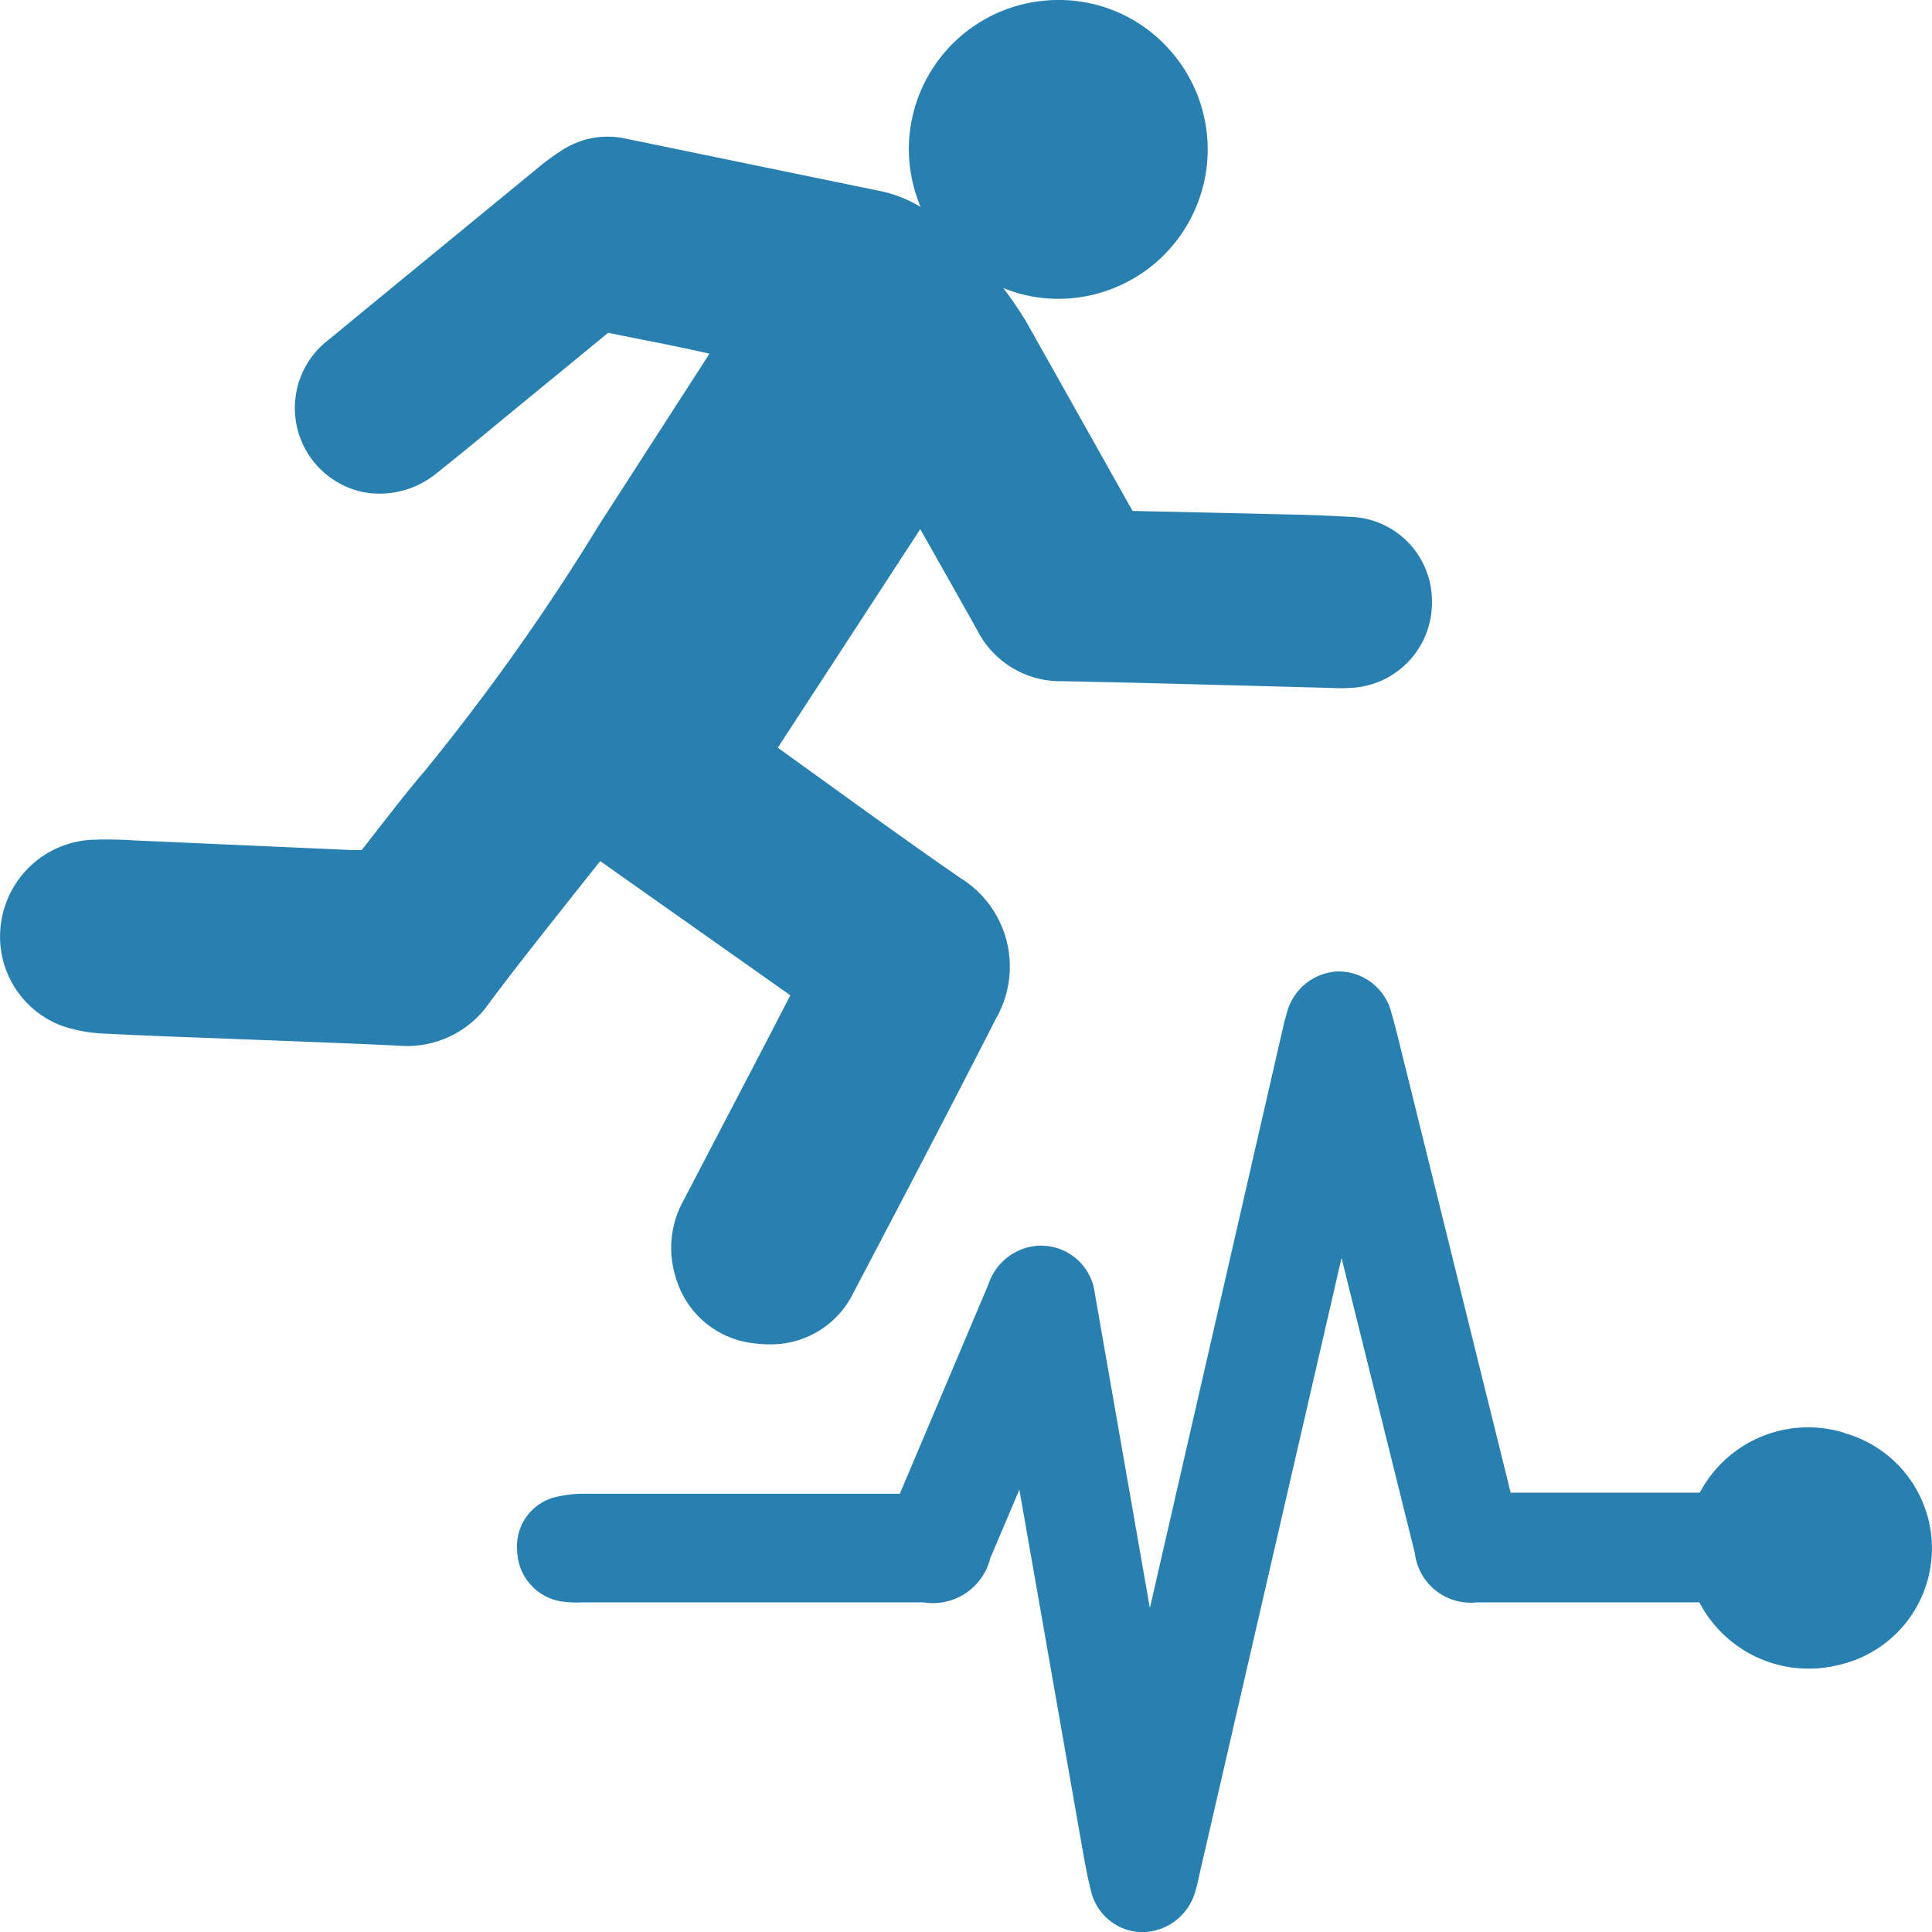
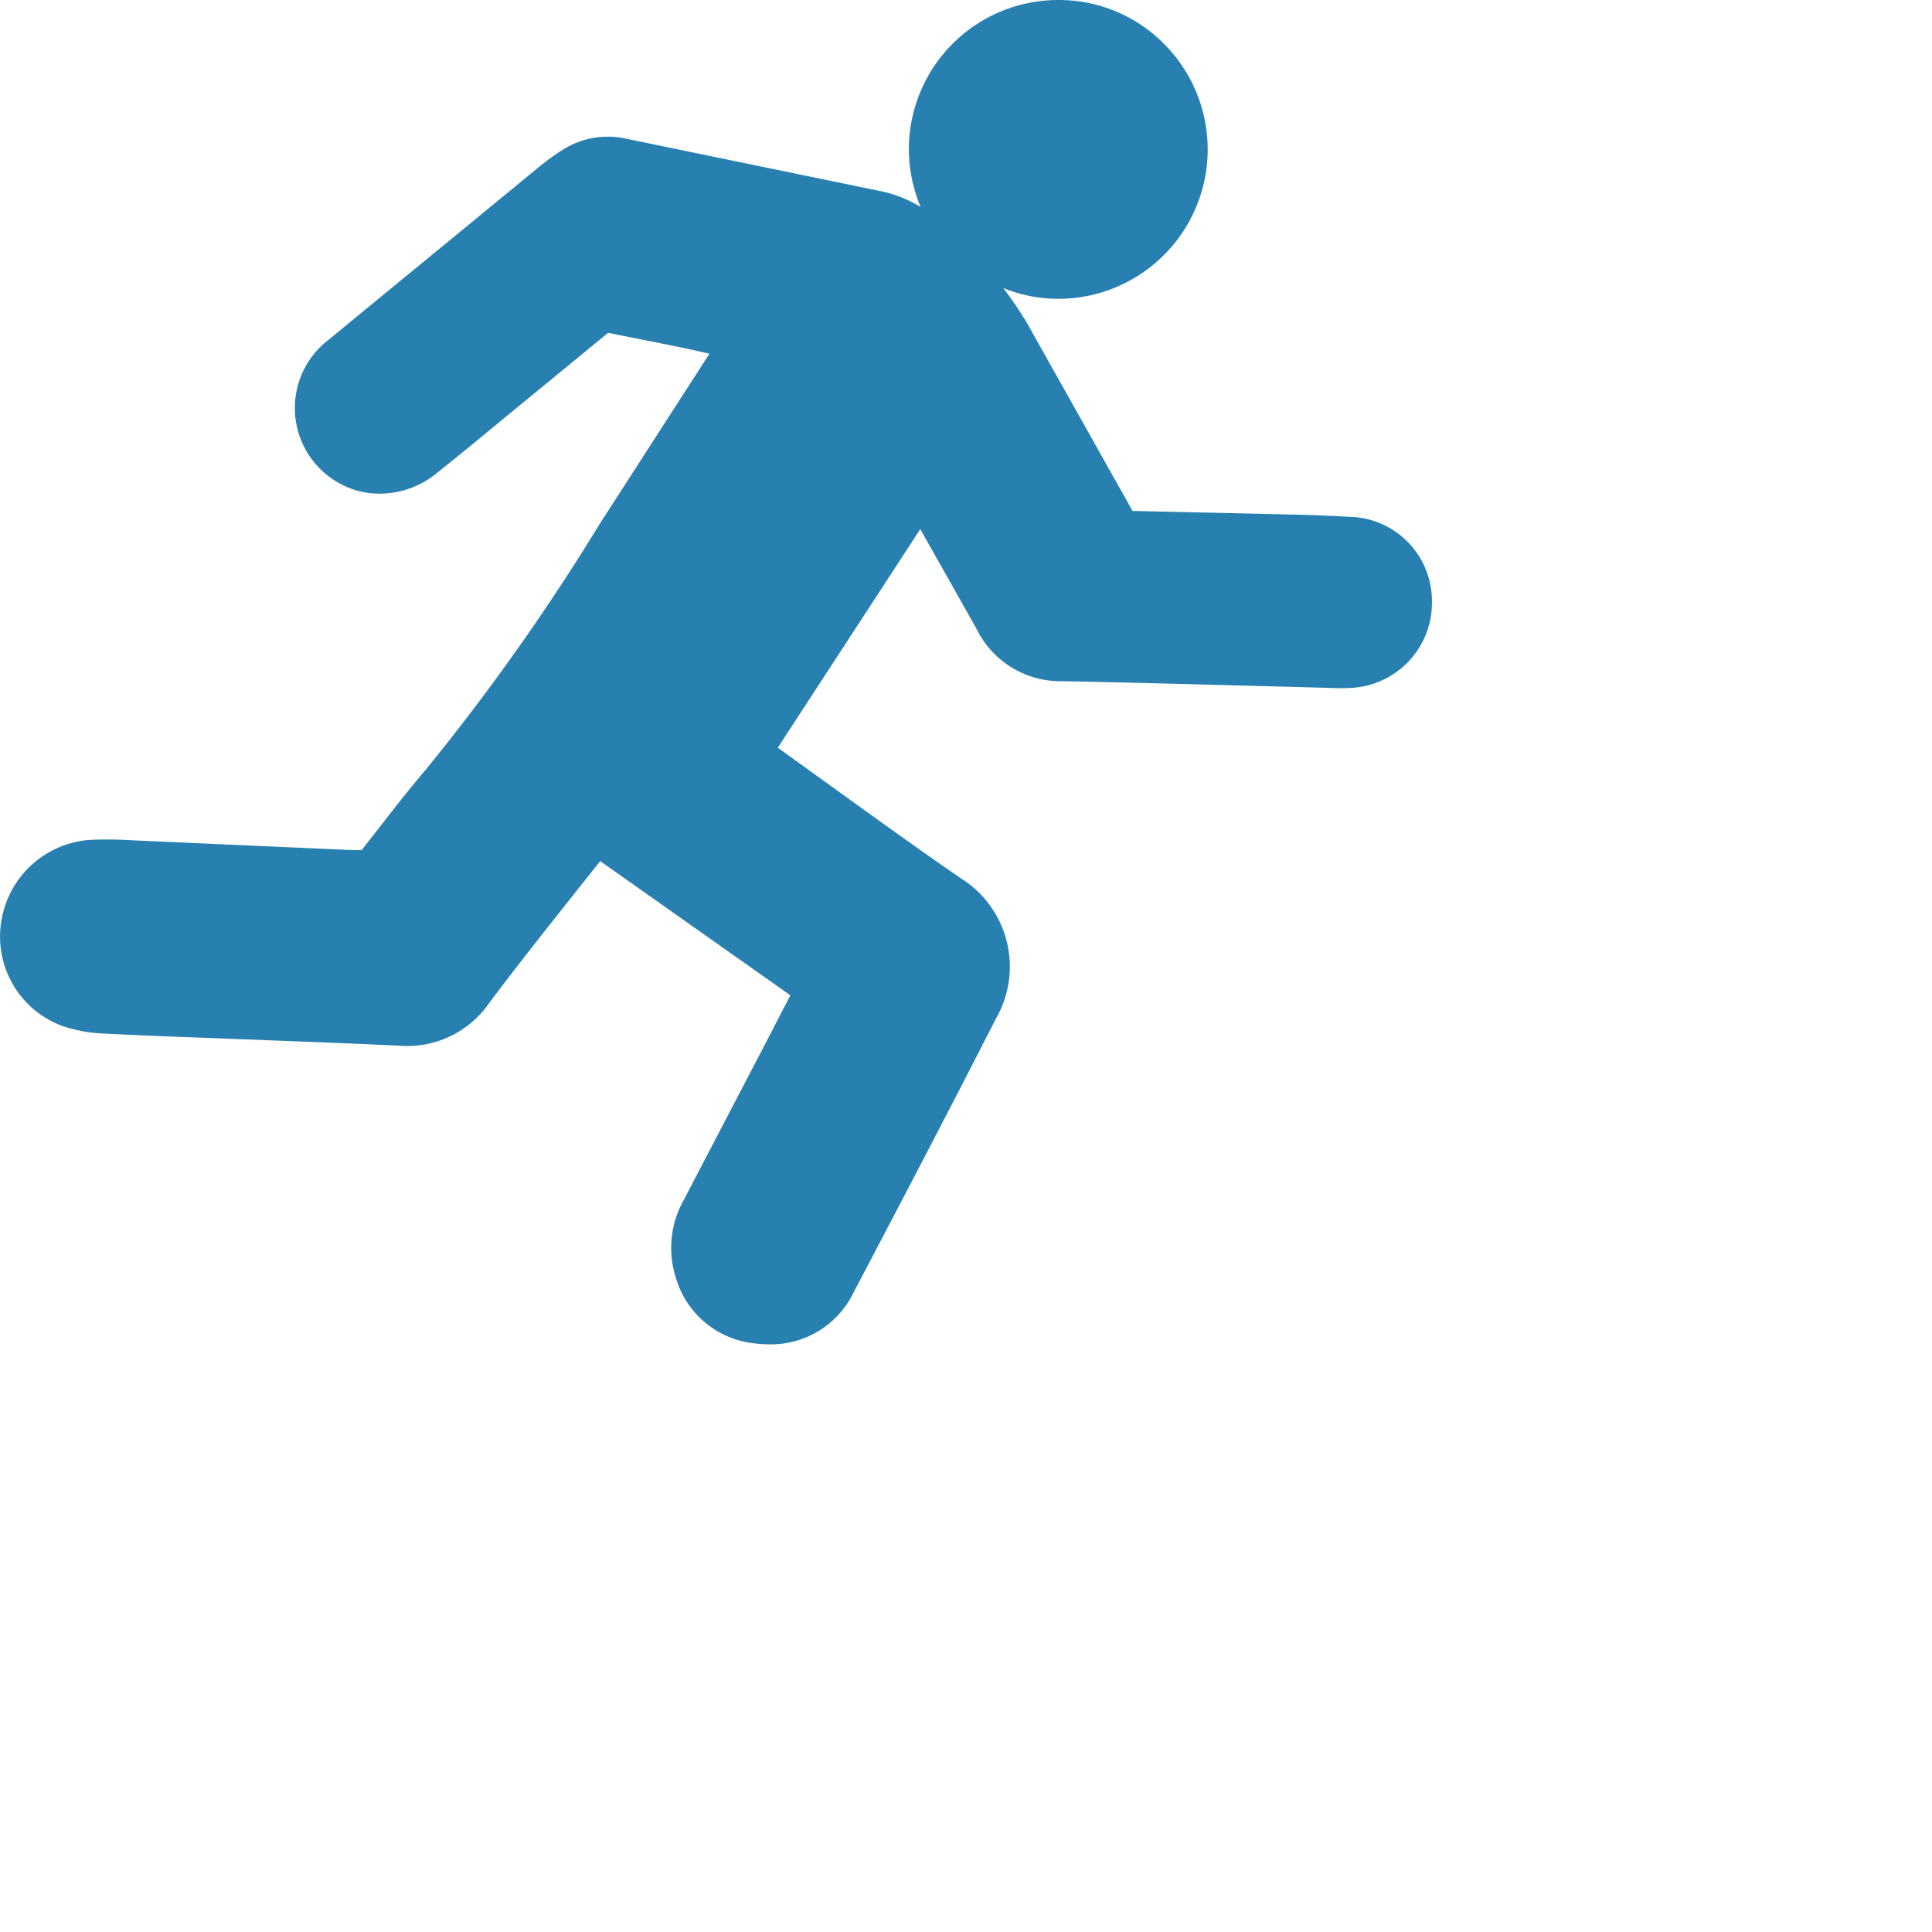
<svg xmlns="http://www.w3.org/2000/svg" id="Слой_1" data-name="Слой 1" viewBox="0 0 24 24">
  <defs>
    <style>.cls-1{fill:#2880b1;}</style>
  </defs>
  <title>33</title>
  <path class="cls-1" d="M7.1,11.145l.356-.448,2.362,1.667-.324.626q-.5.958-1,1.917a1.209,1.209,0,0,0-.1.959,1.138,1.138,0,0,0,.99.823,1.5,1.5,0,0,0,.175.011,1.139,1.139,0,0,0,1.049-.654l.1-.189c.558-1.063,1.116-2.128,1.662-3.2a1.294,1.294,0,0,0-.441-1.751c-.544-.375-1.08-.762-1.615-1.148l-.652-.47,1.77-2.715.089.158c.208.368.416.735.62,1.1a1.157,1.157,0,0,0,1.051.631c.778.015,1.558.036,2.336.057l1.015.027a2.074,2.074,0,0,0,.223,0,1.058,1.058,0,0,0,1.022-1.082,1.046,1.046,0,0,0-1.028-1.044c-.218-.012-.437-.022-.655-.027l-2.036-.046L12.757,4.012a4.657,4.657,0,0,0-.294-.434,1.8,1.8,0,0,0,.657.134h.016A1.856,1.856,0,0,0,14.469.554,1.835,1.835,0,0,0,13.159,0h-.014A1.856,1.856,0,0,0,11.29,1.839a1.879,1.879,0,0,0,.146.732,1.576,1.576,0,0,0-.479-.193L7.763,1.72a1.037,1.037,0,0,0-.779.145,2.731,2.731,0,0,0-.277.2L5.031,3.441q-.472.387-.944.776a1.067,1.067,0,0,0,.444,1.9,1.115,1.115,0,0,0,.881-.229c.3-.238.595-.482.89-.726L7.555,4.134c.153.032.306.062.458.092.267.053.534.106.8.168L7.451,6.506A27.535,27.535,0,0,1,5.276,9.577c-.206.241-.4.492-.595.742l-.188.241c-.039,0-.078,0-.115,0l-2.706-.12a5.231,5.231,0,0,0-.531-.008A1.2,1.2,0,0,0,.017,11.44a1.182,1.182,0,0,0,.744,1.3,1.841,1.841,0,0,0,.542.1c.412.021.824.037,1.236.052l1.012.039c.475.018.949.037,1.424.06a1.238,1.238,0,0,0,1.1-.528C6.408,12.016,6.755,11.581,7.1,11.145Z" />
-   <path class="cls-1" d="M22.915,17.8a1.523,1.523,0,0,0-1.8.743H18.766L17.389,12.98c-.033-.134-.066-.269-.105-.4a.677.677,0,0,0-.676-.512.687.687,0,0,0-.626.53l-.026.089-1.672,7.289L13.6,16.065a.672.672,0,0,0-.763-.584.7.7,0,0,0-.559.475l-1.1,2.6H7.291a1.514,1.514,0,0,0-.376.038.628.628,0,0,0-.49.671.652.652,0,0,0,.549.629,1.344,1.344,0,0,0,.262.011H11.47a.734.734,0,0,0,.831-.547l.362-.853.776,4.422c.034.191.067.382.115.568a.663.663,0,0,0,.615.507H14.2a.69.69,0,0,0,.64-.479,1.922,1.922,0,0,0,.053-.208l1.772-7.688.91,3.663a.7.7,0,0,0,.776.615H21.11a1.533,1.533,0,0,0,1.722.78,1.486,1.486,0,0,0,.083-2.882ZM18.5,18.9Zm-1.837-4.7Z" />
</svg>